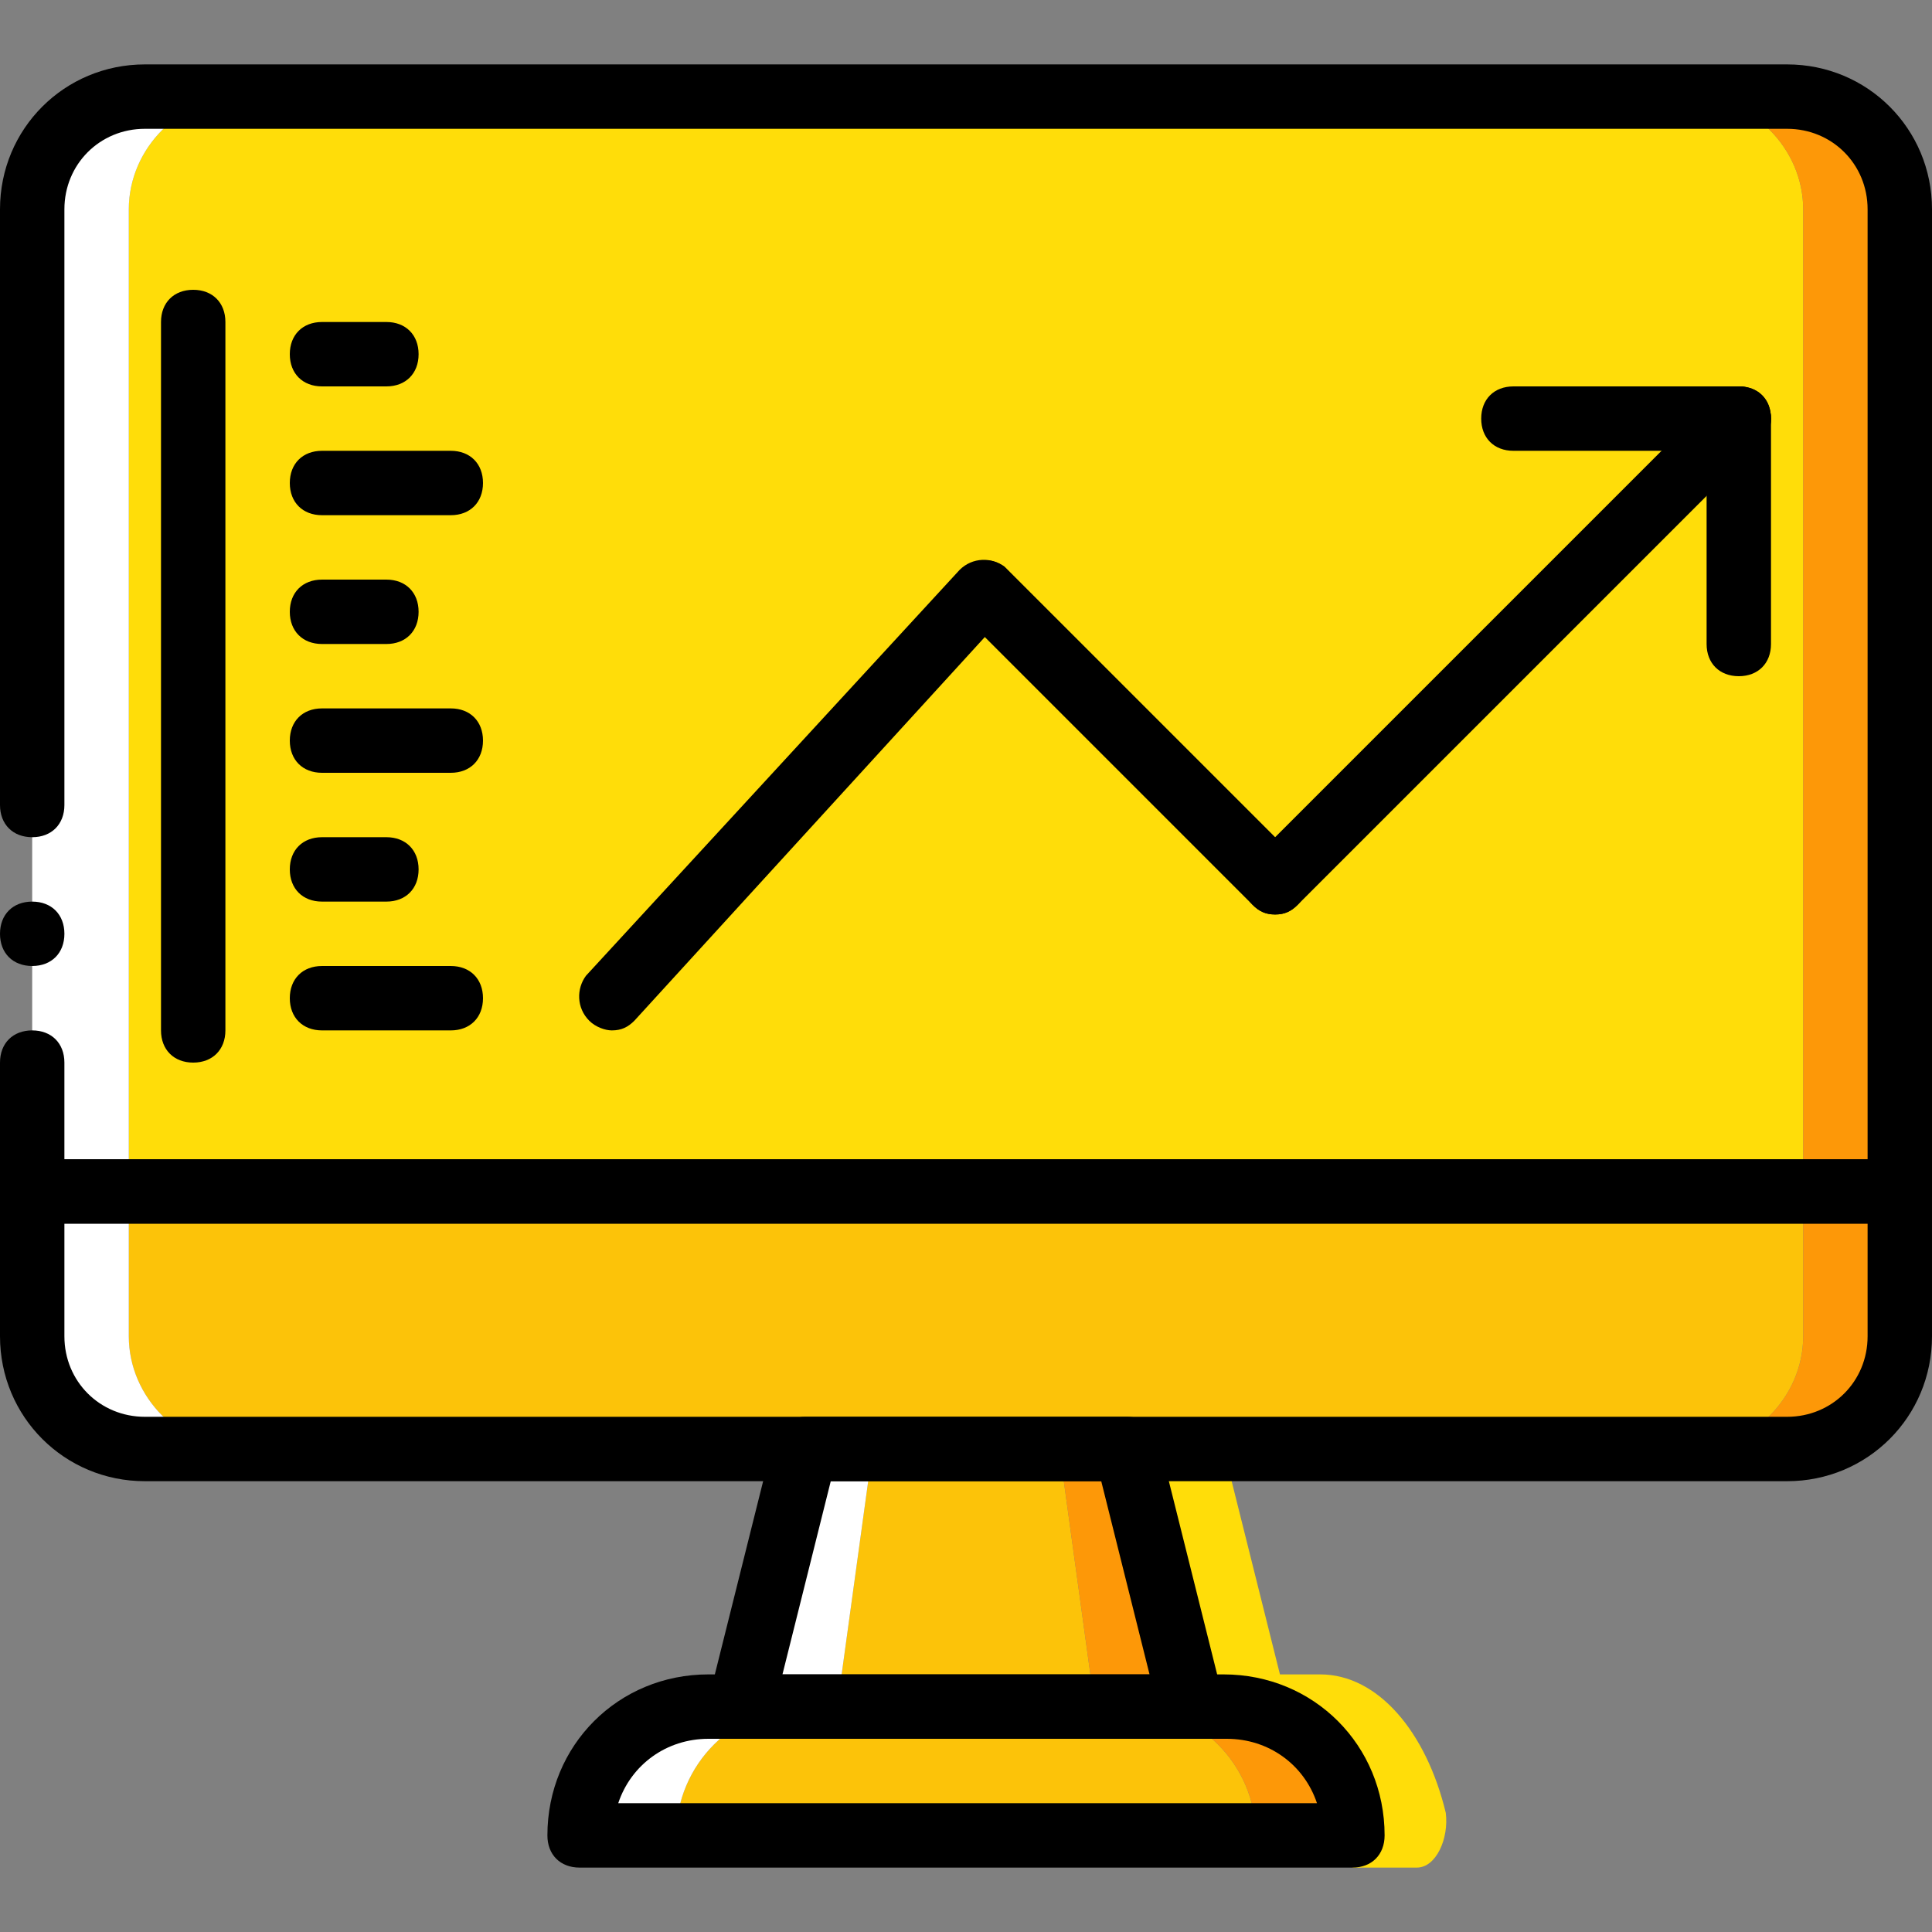
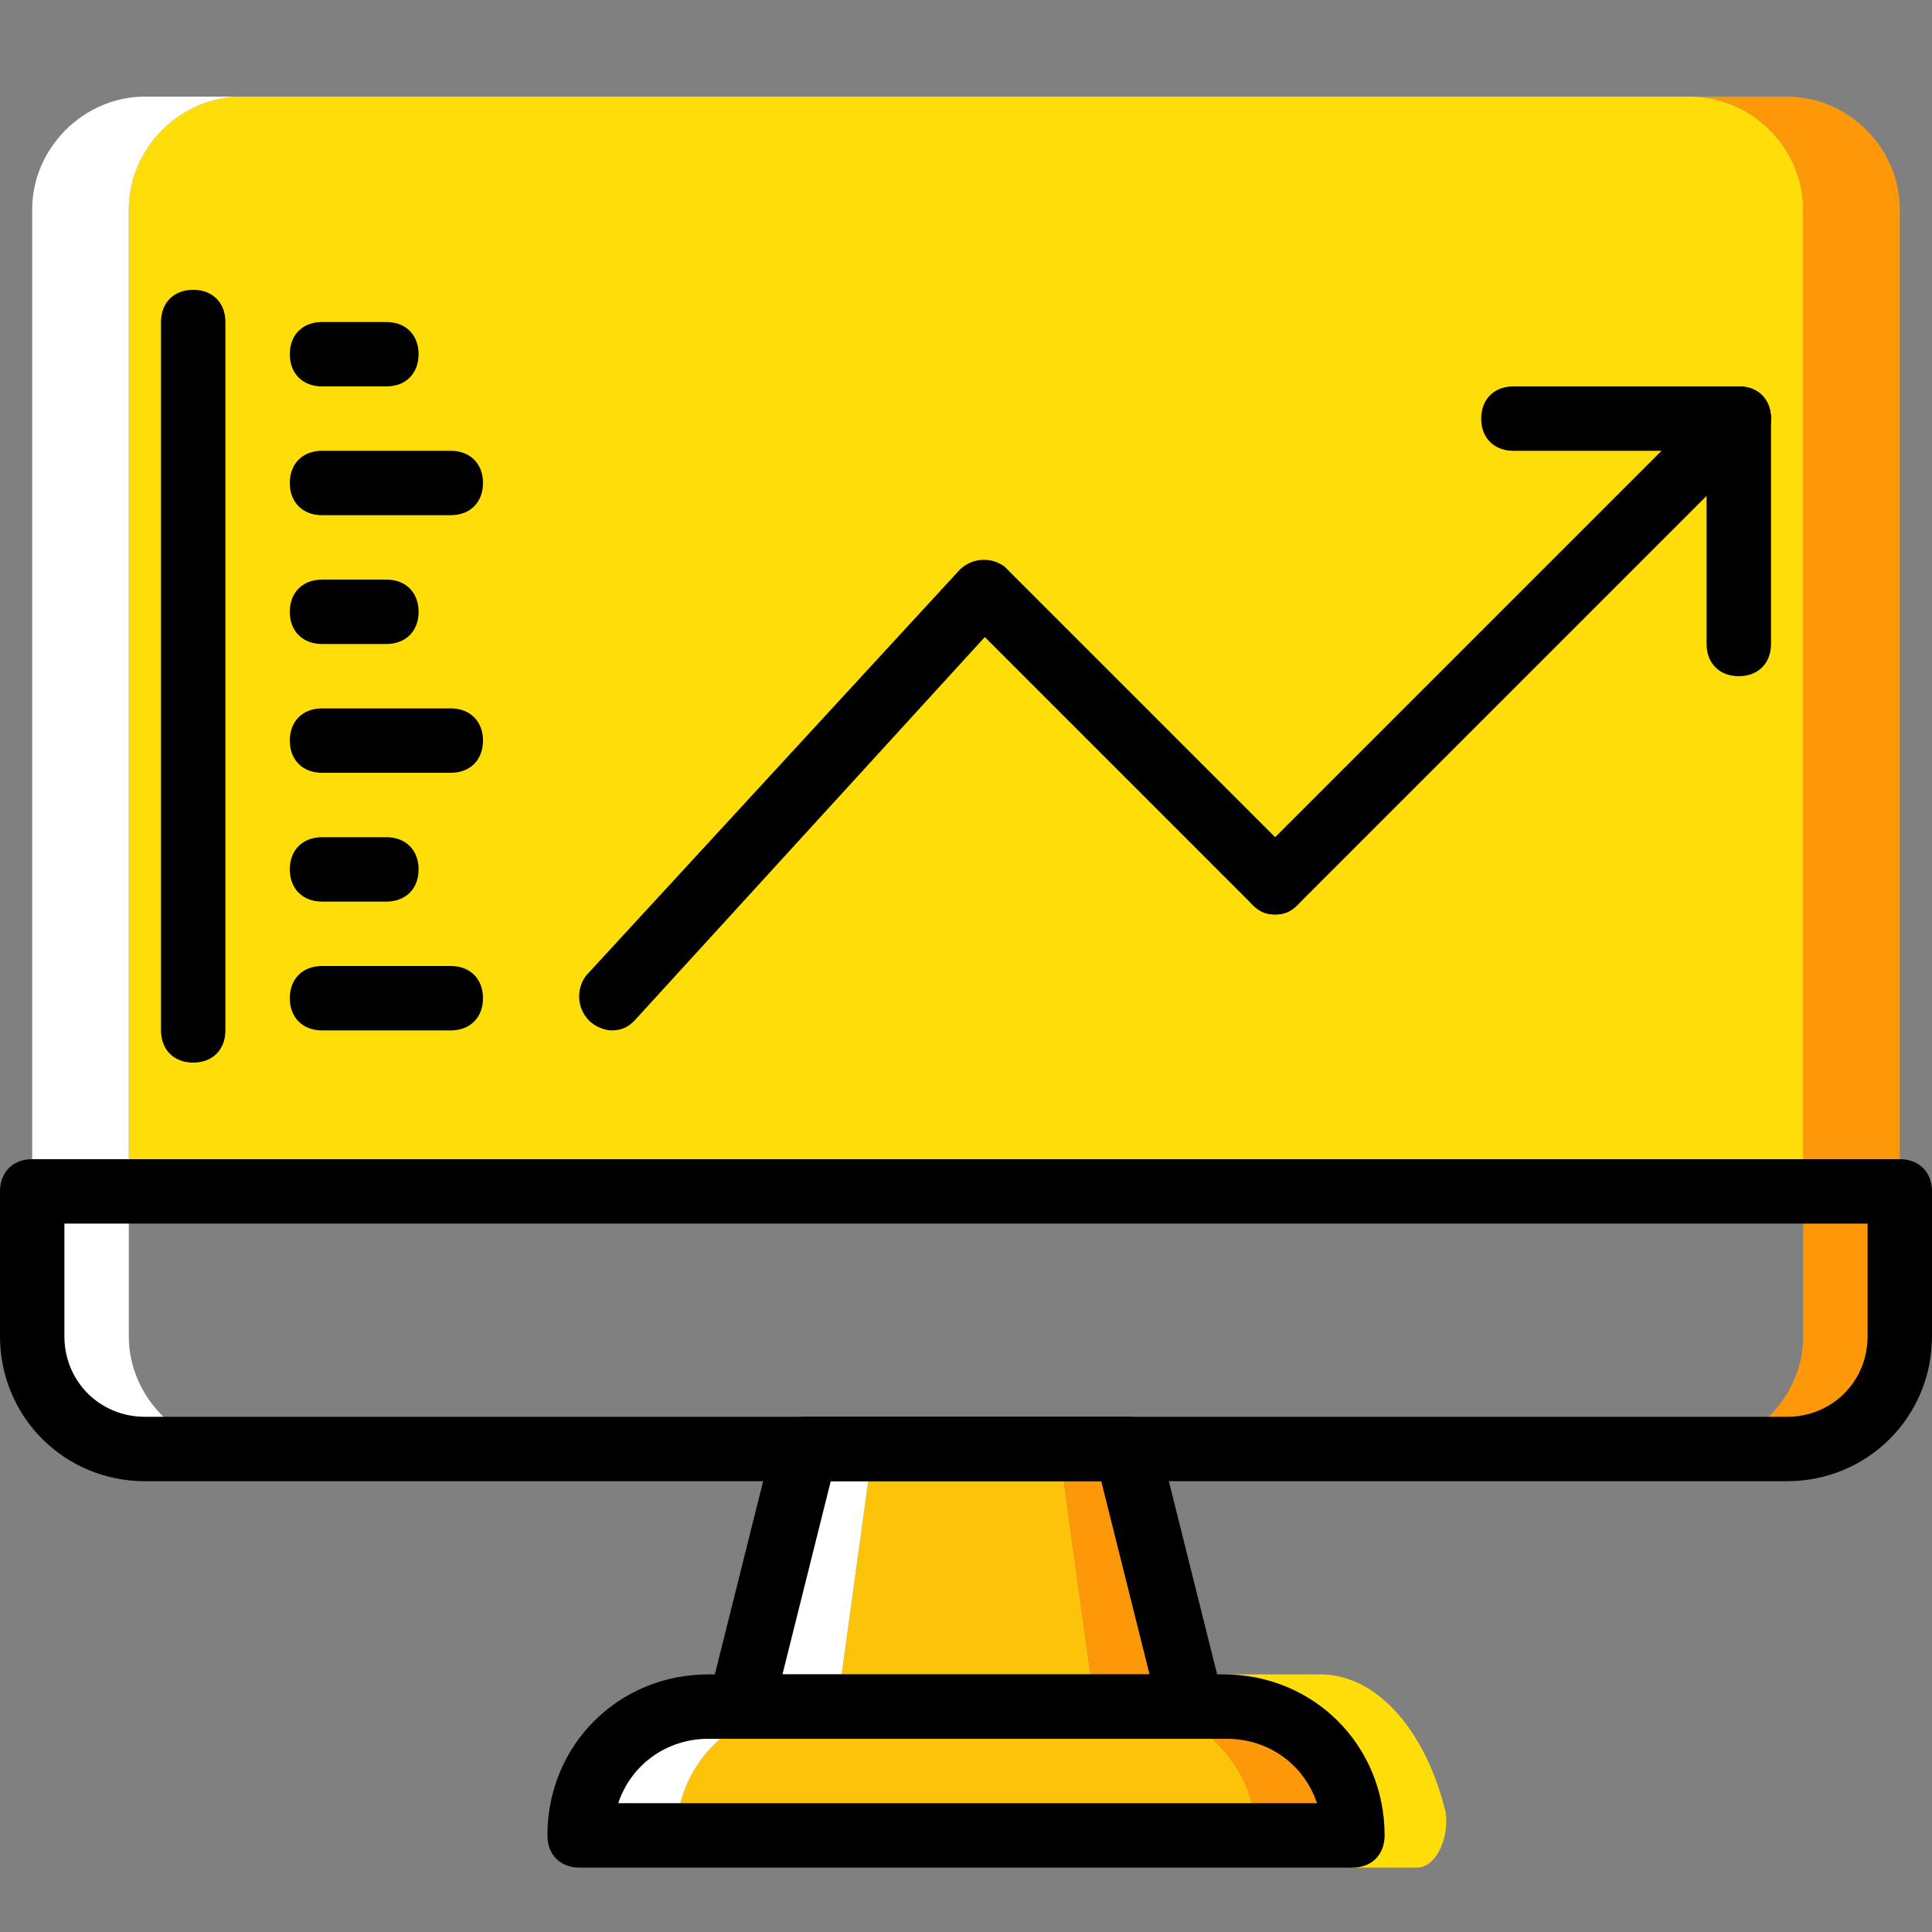
<svg xmlns="http://www.w3.org/2000/svg" id="Layer_1" x="0px" y="0px" viewBox="0 0 512 512" style="enable-background:new 0 0 512 512;" xml:space="preserve">
  <rect x="0" y="0" width="512" height="512" fill="#808080" stroke="none" />
  <g transform="translate(0 1)">
    <path style="fill:#FCC309;" d="M332.8,485.4H179.2c0-18.773,15.36-34.133,34.133-34.133h85.333 C317.44,451.267,332.8,466.627,332.8,485.4" />
    <path style="fill:#FD9808;" d="M324.267,451.267h-25.6c18.773,0,34.133,15.36,34.133,34.133h25.6 C358.4,466.627,343.04,451.267,324.267,451.267" />
    <path style="fill:#FFFFFF;" d="M213.333,451.267h-25.6c-18.773,0-34.133,15.36-34.133,34.133h25.6 C179.2,466.627,194.56,451.267,213.333,451.267" />
    <polygon style="fill:#FCC309;" points="290.133,451.267 221.867,451.267 231.253,383 280.747,383 " />
    <polygon style="fill:#FFFFFF;" points="213.333,383 196.267,451.267 221.867,451.267 231.253,383 " />
    <polygon style="fill:#FD9808;" points="298.667,383 280.747,383 290.133,451.267 315.733,451.267 " />
    <g>
      <path style="fill:#FFDD09;" d="M349.867,442.733h-25.6c18.773,0,34.133,23.04,34.133,51.2h17.067c5.12,0,8.533-7.68,7.68-14.507 C378.027,458.093,365.227,442.733,349.867,442.733" />
-       <polygon style="fill:#FFDD09;" points="324.267,383 306.347,383 315.733,451.267 341.333,451.267 " />
      <path style="fill:#FFDD09;" d="M477.867,314.733H34.133V54.467C34.133,38.253,47.787,24.6,64,24.6h384 c16.213,0,29.867,13.653,29.867,29.867V314.733z" />
    </g>
    <path style="fill:#FFFFFF;" d="M64,24.6H38.4c-16.213,0-29.867,13.653-29.867,29.867v260.267h25.6V54.467 C34.133,38.253,47.787,24.6,64,24.6" />
    <path style="fill:#FD9808;" d="M473.6,24.6H448c16.213,0,29.867,13.653,29.867,29.867v260.267h25.6V54.467 C503.467,38.253,489.813,24.6,473.6,24.6" />
-     <path style="fill:#FCC309;" d="M448,383H64c-16.213,0-29.867-13.653-29.867-29.867v-38.4h443.733v38.4 C477.867,369.347,464.213,383,448,383" />
    <path style="fill:#FFFFFF;" d="M34.133,353.133v-38.4h-25.6v38.4C8.533,369.347,22.187,383,38.4,383H64 C47.787,383,34.133,369.347,34.133,353.133" />
    <path style="fill:#FD9808;" d="M477.867,314.733v38.4C477.867,369.347,464.213,383,448,383h25.6 c16.213,0,29.867-13.653,29.867-29.867v-38.4H477.867z" />
    <path d="M358.4,493.933H153.6c-5.12,0-8.533-3.413-8.533-8.533c0-23.893,18.773-42.667,42.667-42.667h136.533 c23.893,0,42.667,18.773,42.667,42.667C366.933,490.52,363.52,493.933,358.4,493.933z M163.84,476.867h185.173 c-3.413-10.24-12.8-17.067-23.893-17.067H187.733C176.64,459.8,167.253,466.627,163.84,476.867z" />
    <path d="M315.733,459.8H196.267c-2.56,0-5.12-0.853-6.827-3.413c-1.707-1.707-1.707-4.267-1.707-6.827l17.067-68.267 c0.853-3.413,4.267-6.827,8.533-6.827h85.333c4.267,0,7.68,2.56,8.533,6.827l17.067,68.267c0.853,2.56,0,5.12-1.707,7.68 C320.853,458.947,318.293,459.8,315.733,459.8z M207.36,442.733h97.28l-12.8-51.2h-71.68L207.36,442.733z" />
-     <path d="M503.467,323.267H8.533c-5.12,0-8.533-3.413-8.533-8.533V280.6c0-5.12,3.413-8.533,8.533-8.533s8.533,3.413,8.533,8.533 v25.6h477.867V54.467c0-11.947-9.387-21.333-21.333-21.333H38.4c-11.947,0-21.333,9.387-21.333,21.333v157.867 c0,5.12-3.413,8.533-8.533,8.533S0,217.453,0,212.333V54.467c0-21.333,17.067-38.4,38.4-38.4h435.2c21.333,0,38.4,17.067,38.4,38.4 v260.267C512,319.853,508.587,323.267,503.467,323.267z" />
-     <path d="M17.067,246.467c0-5.12-3.413-8.533-8.533-8.533S0,241.347,0,246.467C0,251.587,3.413,255,8.533,255 S17.067,251.587,17.067,246.467" />
    <path d="M473.6,391.533H38.4c-21.333,0-38.4-17.067-38.4-38.4v-38.4c0-5.12,3.413-8.533,8.533-8.533h494.933 c5.12,0,8.533,3.413,8.533,8.533v38.4C512,374.467,494.933,391.533,473.6,391.533z M17.067,323.267v29.867 c0,11.947,9.387,21.333,21.333,21.333h435.2c11.947,0,21.333-9.387,21.333-21.333v-29.867H17.067z" />
    <path d="M162.133,272.067c-1.707,0-4.267-0.853-5.973-2.56c-3.413-3.413-3.413-8.533-0.853-11.947l98.987-107.52 c3.413-3.413,8.533-3.413,11.947-0.853c3.413,3.413,3.413,8.533,0.853,11.947l-98.987,108.373 C166.4,271.213,164.693,272.067,162.133,272.067z" />
    <path d="M337.92,241.347c-2.56,0-4.267-0.853-5.973-2.56l-76.8-76.8c-3.413-3.413-3.413-8.533,0-11.947s8.533-3.413,11.947,0 l76.8,76.8c3.413,3.413,3.413,8.533,0,11.947C342.187,240.493,340.48,241.347,337.92,241.347z" />
    <path d="M337.92,241.347c-2.56,0-4.267-0.853-5.973-2.56c-3.413-3.413-3.413-8.533,0-11.947l122.88-122.88 c3.413-3.413,8.533-3.413,11.947,0c3.413,3.413,3.413,8.533,0,11.947l-122.88,122.88 C342.187,240.493,340.48,241.347,337.92,241.347z" />
    <path d="M460.8,178.2c-5.12,0-8.533-3.413-8.533-8.533v-59.733c0-5.12,3.413-8.533,8.533-8.533s8.533,3.413,8.533,8.533v59.733 C469.333,174.787,465.92,178.2,460.8,178.2z" />
    <path d="M460.8,118.467h-59.733c-5.12,0-8.533-3.413-8.533-8.533s3.413-8.533,8.533-8.533H460.8c5.12,0,8.533,3.413,8.533,8.533 S465.92,118.467,460.8,118.467z" />
    <path d="M51.2,280.6c-5.12,0-8.533-3.413-8.533-8.533V84.333c0-5.12,3.413-8.533,8.533-8.533s8.533,3.413,8.533,8.533v187.733 C59.733,277.187,56.32,280.6,51.2,280.6z" />
    <path d="M102.4,101.4H85.333c-5.12,0-8.533-3.413-8.533-8.533s3.413-8.533,8.533-8.533H102.4c5.12,0,8.533,3.413,8.533,8.533 C110.933,97.987,107.52,101.4,102.4,101.4z" />
    <path d="M119.467,135.533H85.333c-5.12,0-8.533-3.413-8.533-8.533s3.413-8.533,8.533-8.533h34.133c5.12,0,8.533,3.413,8.533,8.533 S124.587,135.533,119.467,135.533z" />
    <path d="M102.4,169.667H85.333c-5.12,0-8.533-3.413-8.533-8.533c0-5.12,3.413-8.533,8.533-8.533H102.4 c5.12,0,8.533,3.413,8.533,8.533C110.933,166.253,107.52,169.667,102.4,169.667z" />
    <path d="M119.467,203.8H85.333c-5.12,0-8.533-3.413-8.533-8.533c0-5.12,3.413-8.533,8.533-8.533h34.133 c5.12,0,8.533,3.413,8.533,8.533C128,200.387,124.587,203.8,119.467,203.8z" />
    <path d="M102.4,237.933H85.333c-5.12,0-8.533-3.413-8.533-8.533c0-5.12,3.413-8.533,8.533-8.533H102.4 c5.12,0,8.533,3.413,8.533,8.533C110.933,234.52,107.52,237.933,102.4,237.933z" />
    <path d="M119.467,272.067H85.333c-5.12,0-8.533-3.413-8.533-8.533c0-5.12,3.413-8.533,8.533-8.533h34.133 c5.12,0,8.533,3.413,8.533,8.533C128,268.653,124.587,272.067,119.467,272.067z" />
  </g>
  <g> </g>
  <g> </g>
  <g> </g>
  <g> </g>
  <g> </g>
  <g> </g>
  <g> </g>
  <g> </g>
  <g> </g>
  <g> </g>
  <g> </g>
  <g> </g>
  <g> </g>
  <g> </g>
  <g> </g>
</svg>